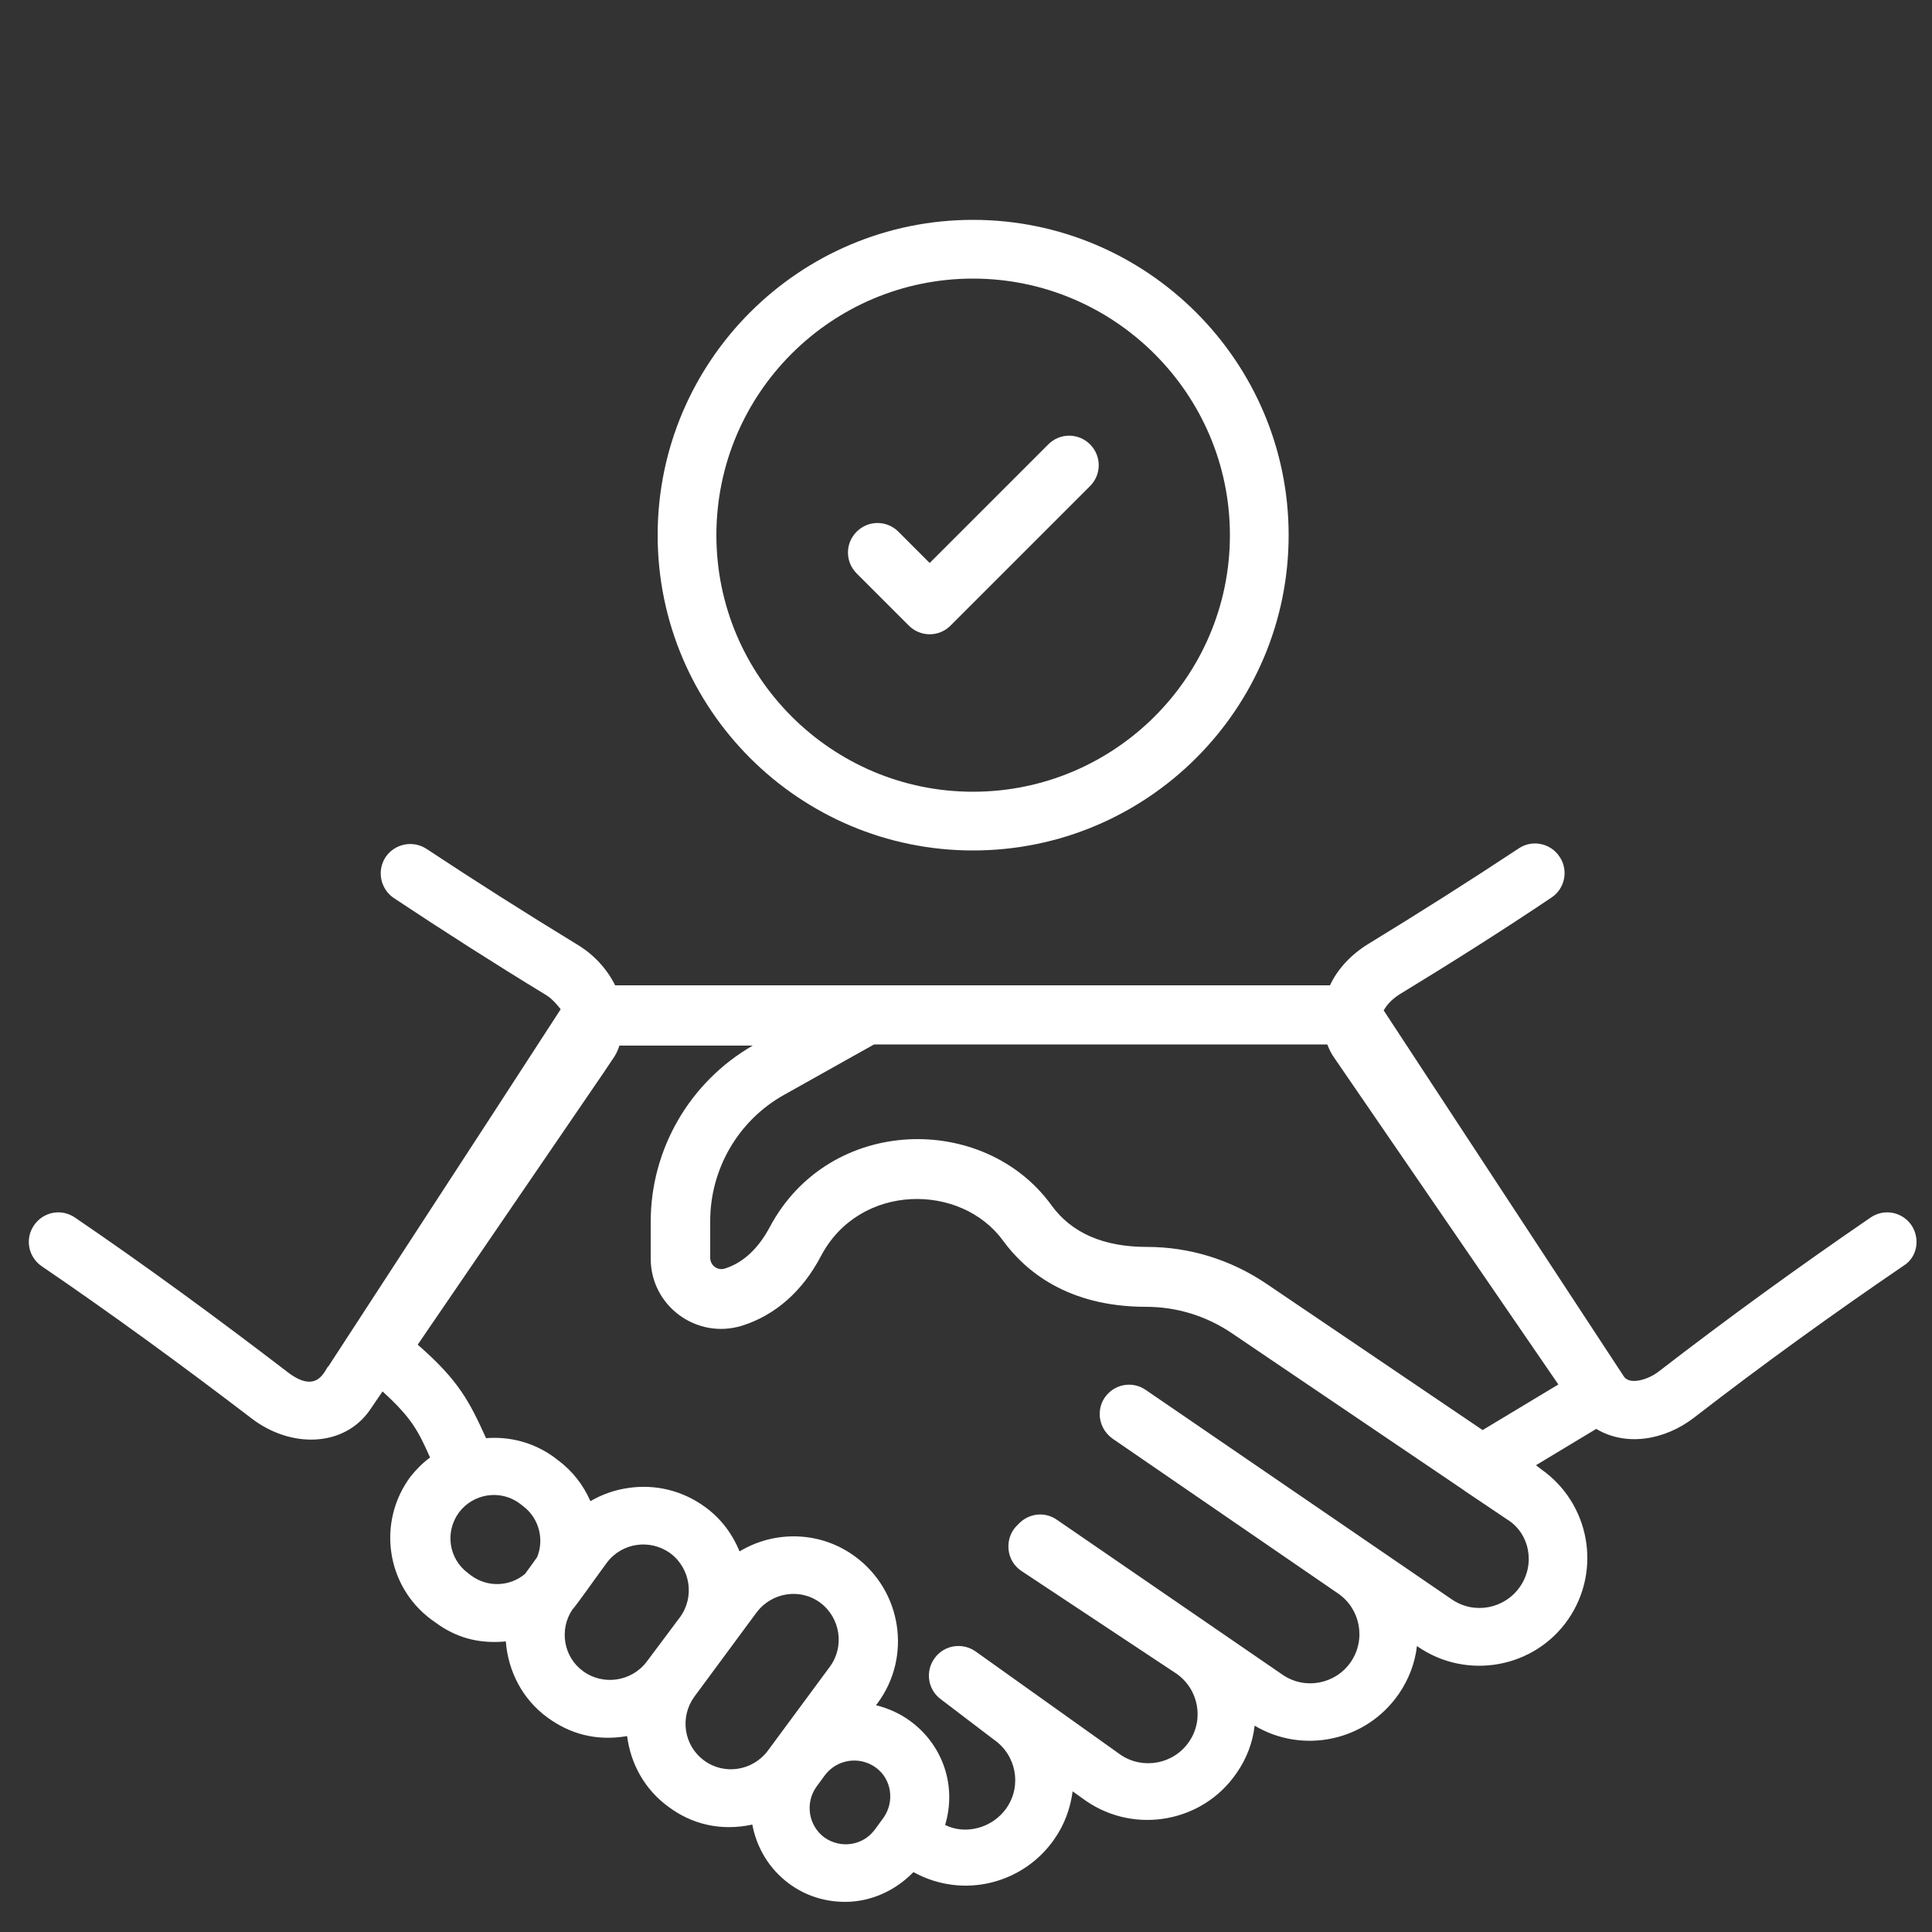
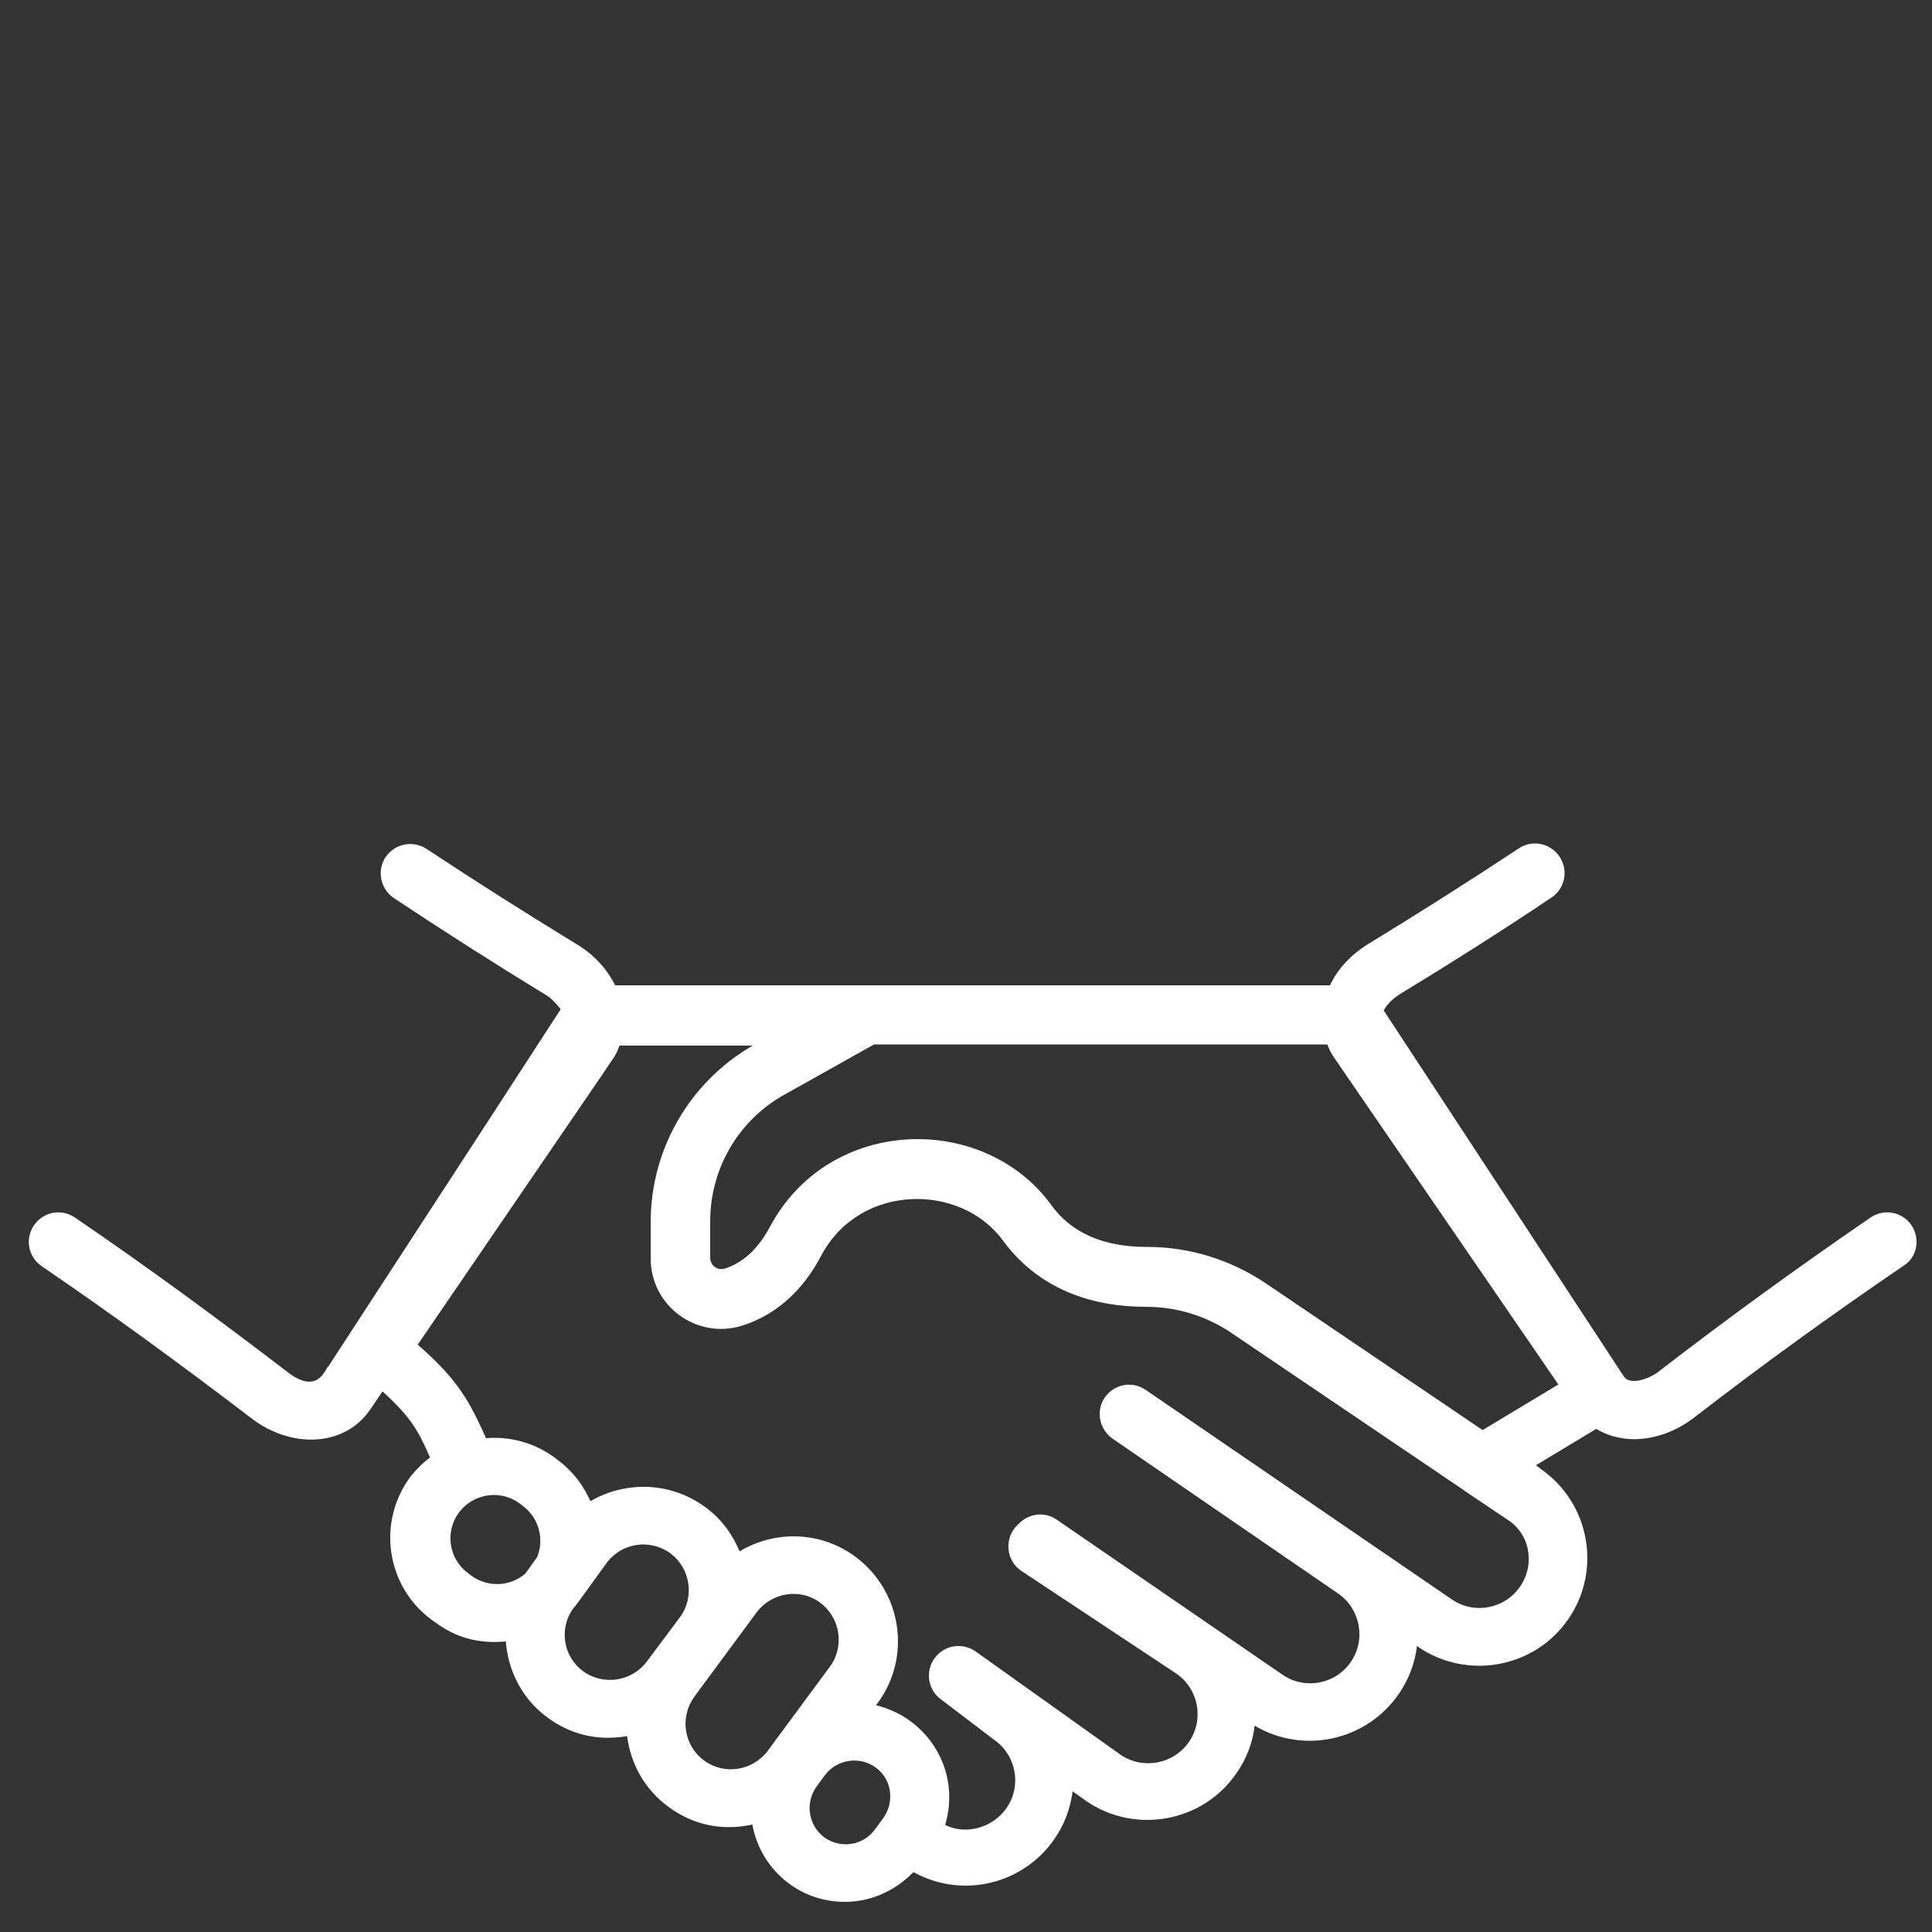
<svg xmlns="http://www.w3.org/2000/svg" version="1.1" id="레이어_1" x="0px" y="0px" viewBox="0 0 500 500" style="enable-background:new 0 0 500 500;" xml:space="preserve">
  <rect x="0" y="0" width="500" height="500" fill="#333333" stroke="none" />
  <style type="text/css">
	.st0{fill:#FFFFFF;}
</style>
  <path class="st0" d="M494.7,317.1c-2.4-3.5-7.1-4.4-10.6-2c-18.4,12.6-36.9,26-54.9,39.9c-2.6,2-7.3,3.5-8.9,1.3l-62.2-94.8  c0.7-1.3,2-2.8,4-4.1c13.3-8.1,26.6-16.5,39.4-25.1c3.5-2.3,4.5-7.1,2.1-10.6c-2.3-3.5-7.1-4.5-10.6-2.1  c-12.7,8.4-25.8,16.7-38.9,24.7c-4.4,2.7-7.9,6.4-9.9,10.7c-0.9,0-185.8,0-185,0c-2.1-4.2-5.5-8-9.9-10.6  c-13.1-8-26.2-16.3-38.9-24.7c-3.5-2.3-8.2-1.4-10.6,2.1c-2.3,3.5-1.4,8.2,2.1,10.6c12.8,8.5,26.1,17,39.4,25.1  c1.9,1.1,3.8,3.7,3.8,3.7c-5.5,8.5-21,32.4-60.1,92.4c-0.8,0.3-2.5,7.8-10.7,1.4c-18-13.8-36.4-27.3-54.9-39.9  c-3.5-2.4-8.2-1.5-10.6,2c-2.4,3.5-1.5,8.2,2,10.6c18.2,12.4,36.4,25.7,54.2,39.3c10.2,7.9,24.1,7.6,30.8-2.2l3.2-4.7  c7.7,7,9.3,10.4,12.3,17.1c-1.9,1.4-3.6,3.1-5.1,5c-8.6,11.6-6.4,28.2,5.5,37l1,0.7c5,3.7,10.8,5.6,18.2,4.9  c0.6,7.6,4.2,14.9,10.8,19.7h0c5.6,4.1,12.4,6.2,20.6,4.8c0.9,7.1,4.5,13.8,10.7,18.3c5.9,4.4,13.3,6.4,21.7,4.6  c1.1,5.9,4.3,11.4,9.4,15.2c4.4,3.3,9.5,4.8,14.6,4.8c6.6,0,12.9-2.8,17.7-7.7c13.1,7.2,28.7,2.8,36.5-8.6c2.6-3.7,4.1-7.9,4.7-12.3  l3.5,2.5c12.7,8.7,30.2,5.5,38.9-7.2c2.6-3.7,4.2-7.9,4.7-12.3c12.4,7.4,28.8,4.1,37.3-8.2c2.6-3.8,4.2-8,4.7-12.4l0.3,0.2  c12.7,8.7,30.2,5.5,38.9-7.2c8.7-12.7,5.5-30-7.1-38.8l-1.3-1l15.6-9.4c7.9,4.7,17.9,2.8,25.3-2.9c17.7-13.7,36-26.9,54.2-39.3  C496.2,325.4,497,320.6,494.7,317.1z M139,403c-0.8,1.1-3,4.2-3.1,4.3c-3.9,3.3-9.6,3.6-13.9,0.5c0,0,0,0,0,0l-0.9-0.7  c-5-3.7-6-10.7-2.3-15.7c3.7-4.9,10.7-6,15.7-2.3l0.9,0.7C139.5,392.9,140.9,398.4,139,403z M167.4,430c-3.9,5.2-11.3,6.3-16.5,2.5  c-5.1-3.7-6.2-10.8-2.8-15.9c1.2-1.3,6.8-9.3,8.9-12.1c3.9-5.3,11.3-6.3,16.5-2.5c5.2,3.9,6.3,11.3,2.5,16.5L167.4,430z   M198.7,453.1c-4,5.3-11.4,6.3-16.5,2.5h0c-5.3-3.9-6.3-11.3-2.5-16.5l16.1-21.8c3.9-5.2,11.3-6.4,16.5-2.5  c5.2,3.9,6.3,11.3,2.5,16.5L198.7,453.1z M228.6,470.5l-2.2,3c-3.1,4.2-8.9,5-13.1,2h0c-4.1-3.1-5-8.9-2-13.1l2.2-3  c3.1-4.1,8.9-5,13.1-2C230.8,460.4,231.6,466.3,228.6,470.5z M393.4,410.6c-4,5.8-11.9,7.3-17.7,3.3l-79.2-54.2  c-3.5-2.4-8.2-1.5-10.6,2c-0.9,1.3-1.3,2.8-1.3,4.3c0,2.4,1.2,4.8,3.3,6.3l58.4,40.1c5.7,3.9,7.3,11.8,3.3,17.7  c-4,5.8-11.9,7.3-17.7,3.3l-58.4-40.1c-3-2.1-7-1.7-9.6,0.8l-0.6,0.6c-1.7,1.6-2.5,3.9-2.3,6.2c0.2,2.3,1.4,4.4,3.4,5.7l40,26.5  c5.8,4,7.3,11.9,3.3,17.7c-4,5.8-11.9,7.2-17.6,3.4l-37.6-26.8c-3.4-2.4-8.1-1.7-10.6,1.7c-2.5,3.4-1.8,8.1,1.5,10.6l13.8,10.5  c5.8,4,7.3,11.9,3.3,17.7c-3.7,5.3-10.7,7-15.9,4.4c3.1-10.4-0.8-20.8-8.9-26.8c-2.8-2.1-5.9-3.4-9-4.2l0.4-0.5  c8.9-12,6.3-29-5.7-37.9c-9-6.7-20.9-6.9-30-1.4c-1.8-4.4-4.7-8.4-8.8-11.4c-5.8-4.3-13-6.1-20.1-5c-3.5,0.5-6.8,1.7-9.7,3.4  c-1.8-4.1-4.6-7.8-8.4-10.6l-0.9-0.7c-5.3-3.9-11.6-5.5-17.7-5c-4.3-9.4-7-14.9-17.7-24.2c76.8-112.4,40.1-58.6,50.4-73.8  c0.8-1.1,1.4-2.3,1.8-3.6h34.5c-16.3,9.4-26.4,26.8-26.4,45.6v9.5c0,12.3,11.9,21,23.6,17.4c8.6-2.7,15.7-8.9,20.5-18.1  c10-18.9,36.2-18.9,47.1-3.9c5.7,7.8,16.7,17.1,37,17.1c8,0,15.7,2.4,22.3,6.9l60,40.6c0,0,0.1,0.1,0.1,0.1l11,7.4c0,0,0,0,0,0  C395.9,396.8,397.4,404.8,393.4,410.6z M383.7,370.1l-56-37.9c-9.2-6.2-19.8-9.5-30.9-9.5c-11.2,0-19.5-3.6-24.7-10.8  c-17.4-24-57.5-23.3-72.9,5.7c-3,5.6-6.9,9.2-11.6,10.7c-1.9,0.6-3.8-0.8-3.8-2.8v-9.5c0-13.5,7.3-26.1,19.2-32.7l23.2-13h117.3  c0.5,1.3,1.1,2.5,1.9,3.6l57.9,84.4L383.7,370.1z" />
-   <path class="st0" d="M251.8,220.1c45.1,0,81.7-36.6,81.7-81.6s-36.7-81.6-81.7-81.6c-45,0-81.6,36.6-81.6,81.6  S206.8,220.1,251.8,220.1z M251.8,72.1c36.6,0,66.5,29.8,66.5,66.4c0,36.6-29.8,66.4-66.5,66.4c-36.6,0-66.4-29.8-66.4-66.4  C185.4,101.8,215.2,72.1,251.8,72.1z" />
-   <path class="st0" d="M235.2,161.9c3,3,7.8,3,10.8,0l36.1-36.1c3-3,3-7.8,0-10.8c-3-3-7.8-3-10.8,0l-30.7,30.7l-8.1-8.1  c-3-3-7.8-3-10.8,0c-3,3-3,7.8,0,10.8L235.2,161.9z" />
</svg>